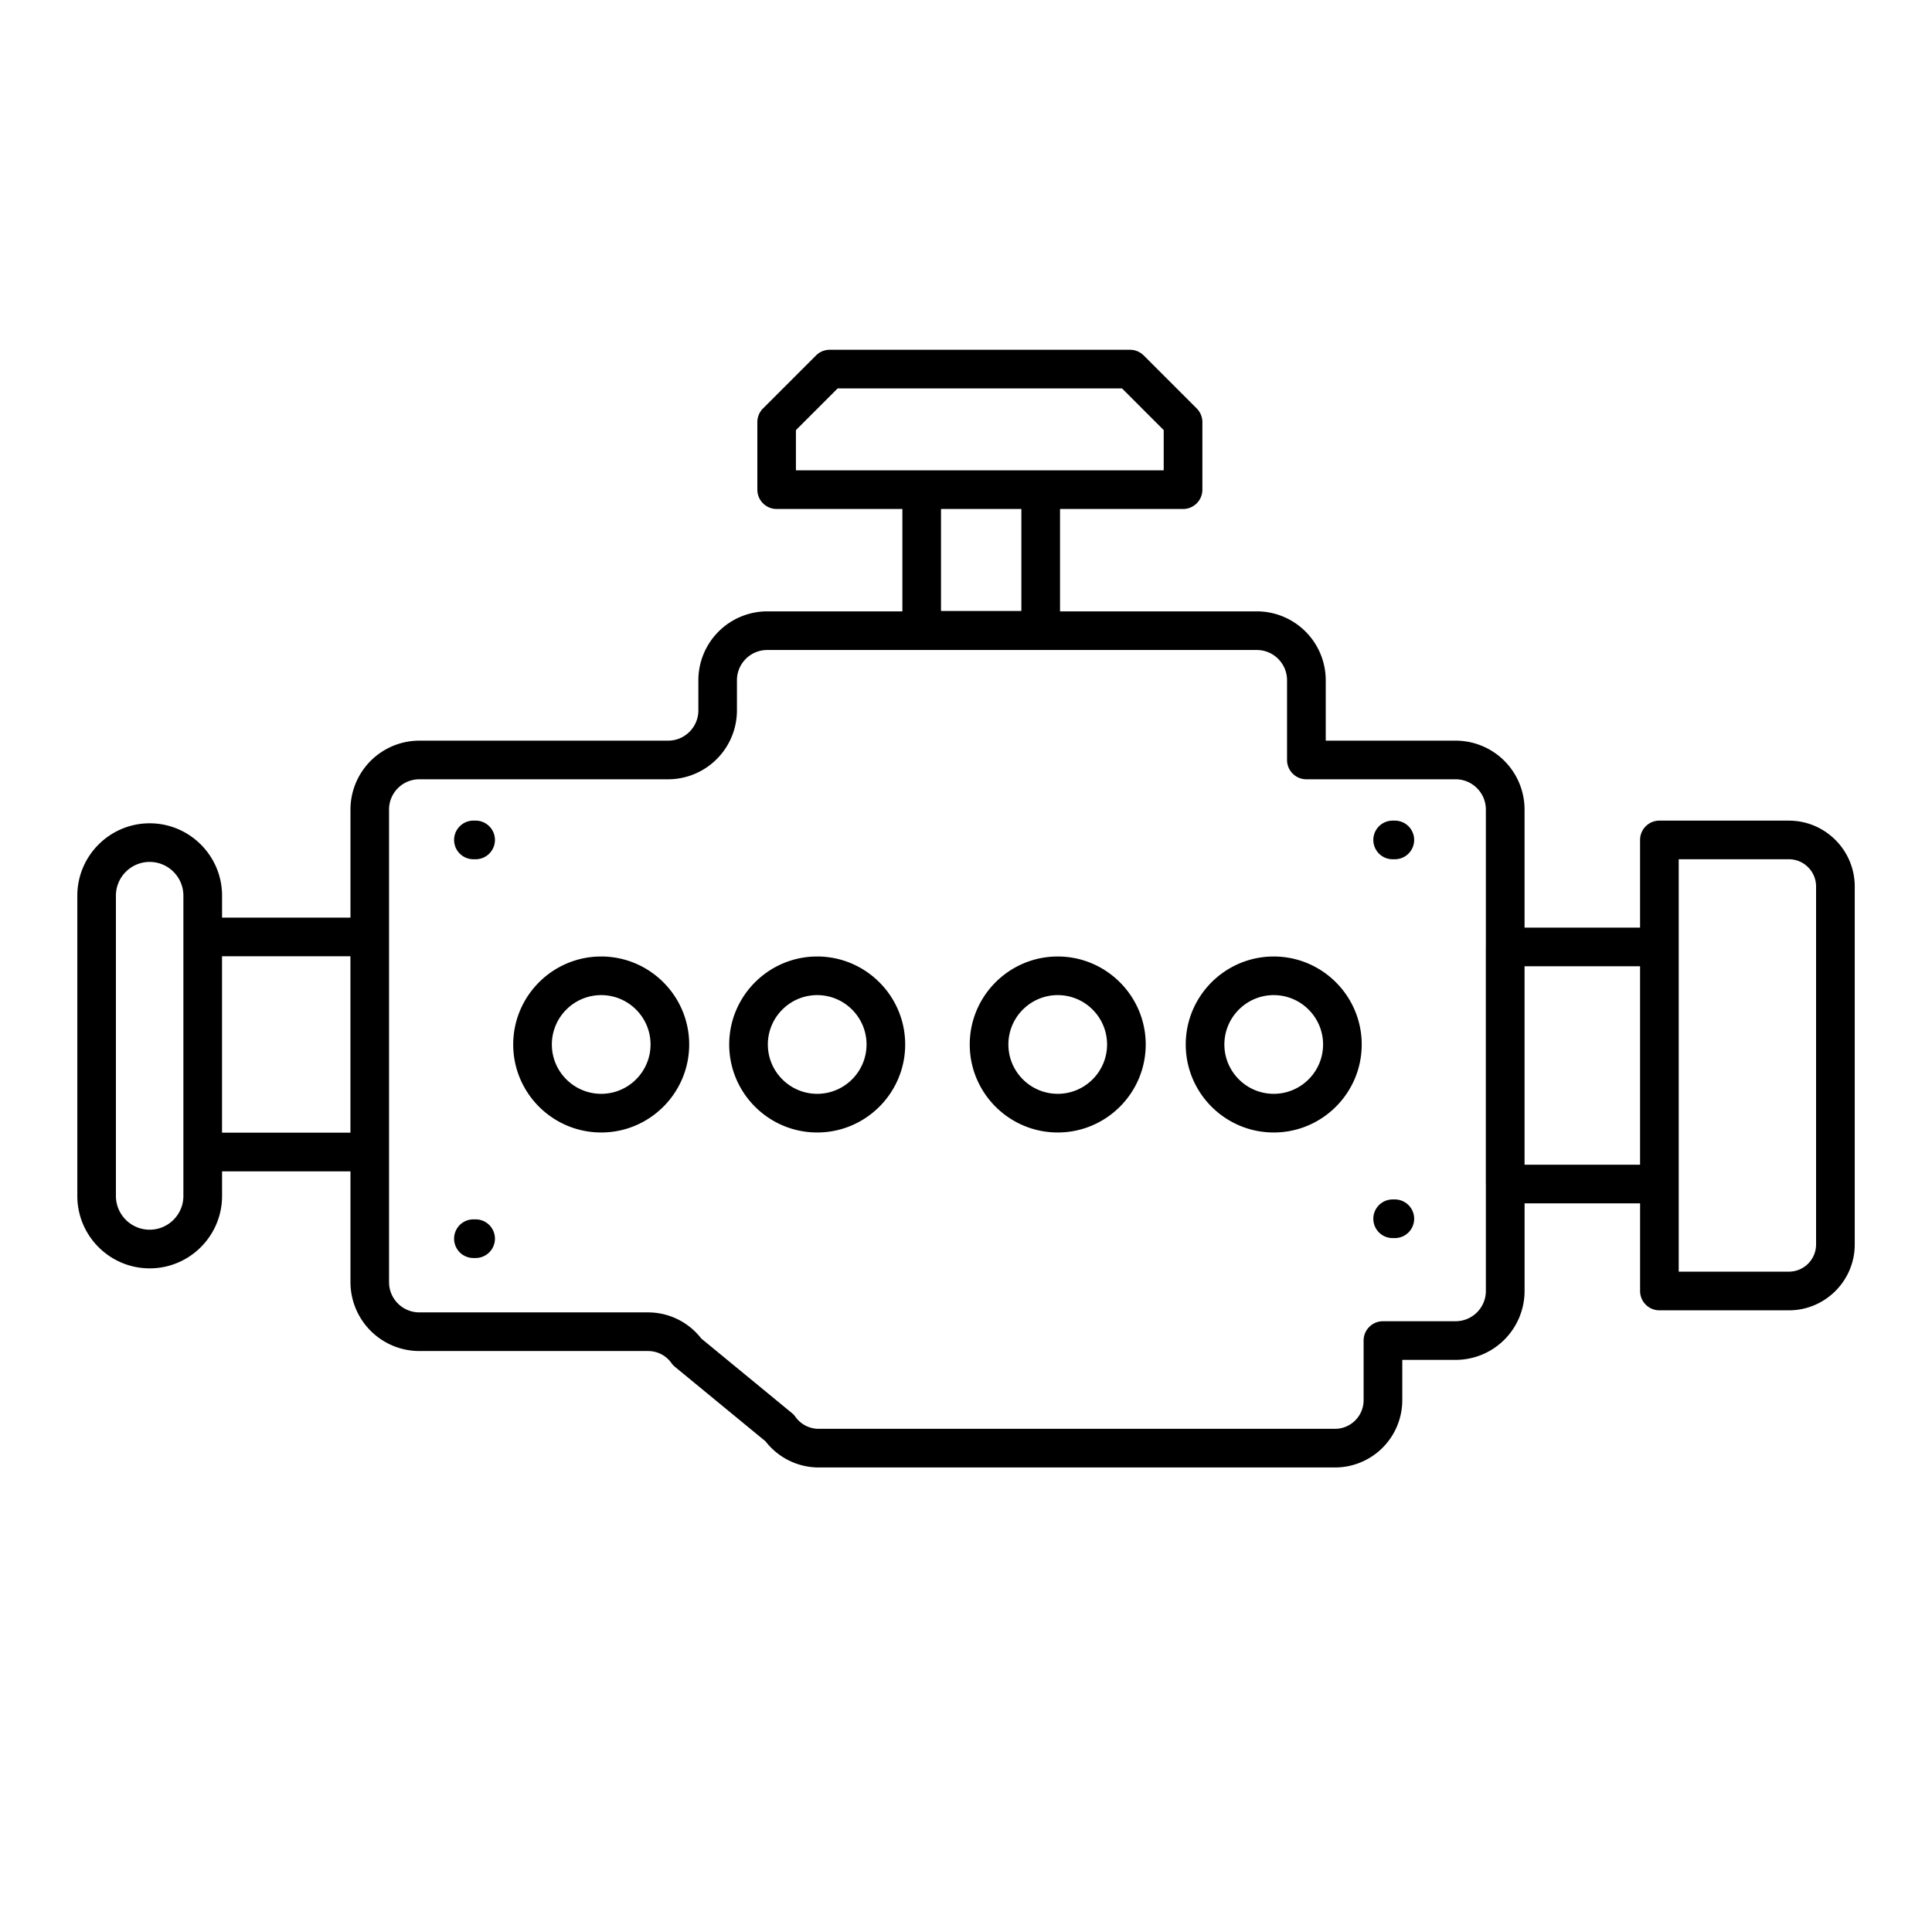
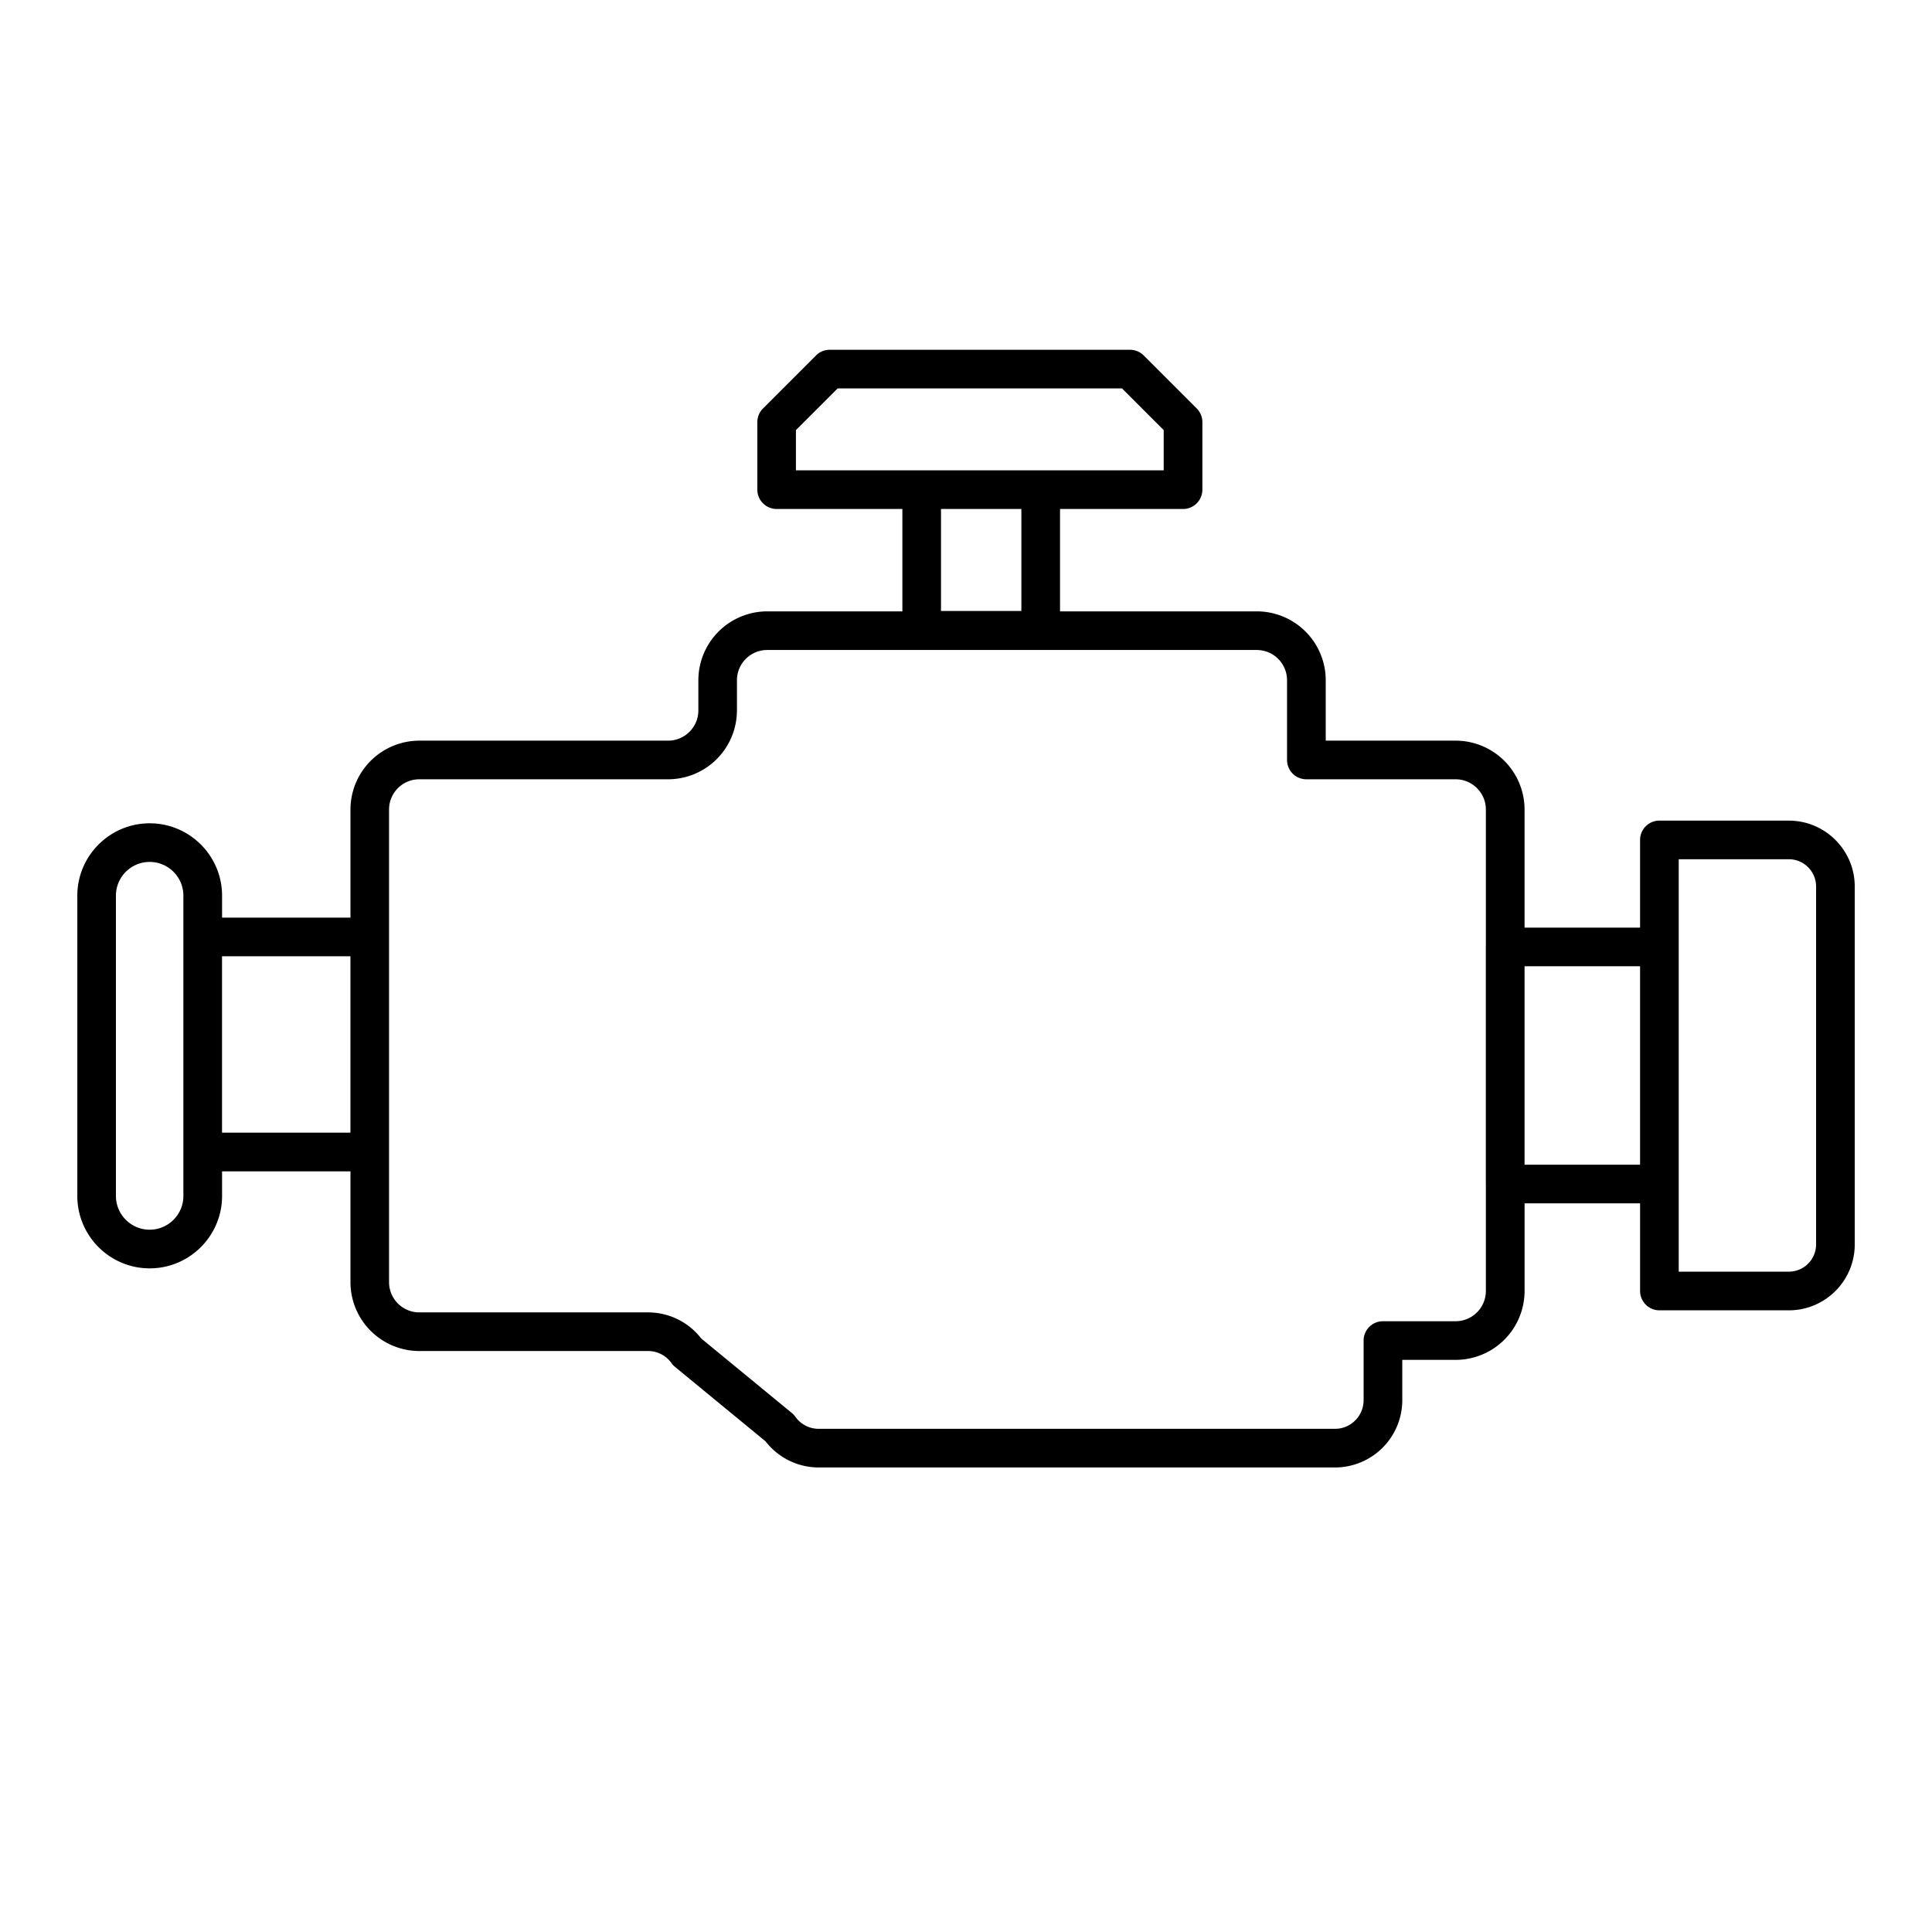
<svg xmlns="http://www.w3.org/2000/svg" xml:space="preserve" width="512" height="512" style="enable-background:new 0 0 512 512" viewBox="0 0 100 100">
-   <path d="M31.118 49.508c-2.511 0-4.554 2.043-4.554 4.555s2.043 4.554 4.554 4.554 4.554-2.043 4.554-4.554-2.043-4.555-4.554-4.555zm0 7.108c-1.408 0-2.554-1.146-2.554-2.554s1.146-2.555 2.554-2.555 2.554 1.146 2.554 2.555-1.146 2.554-2.554 2.554zm11.18-7.108c-2.511 0-4.554 2.043-4.554 4.555s2.043 4.554 4.554 4.554 4.554-2.043 4.554-4.554-2.043-4.555-4.554-4.555zm0 7.108c-1.408 0-2.554-1.146-2.554-2.554s1.146-2.555 2.554-2.555 2.554 1.146 2.554 2.555-1.146 2.554-2.554 2.554zm12.45-7.108c-2.511 0-4.554 2.043-4.554 4.555s2.043 4.554 4.554 4.554 4.554-2.043 4.554-4.554-2.043-4.555-4.554-4.555zm0 7.108c-1.408 0-2.554-1.146-2.554-2.554s1.146-2.555 2.554-2.555 2.554 1.146 2.554 2.555-1.146 2.554-2.554 2.554zm17.449-14.141h-.114a1 1 0 1 0 0 2h.114a1 1 0 1 0 0-2zm-47.579 0h-.114a1 1 0 1 0 0 2h.114a1 1 0 1 0 0-2zm0 20.639h-.114a1 1 0 1 0 0 2h.114a1 1 0 1 0 0-2zm47.579-1.031h-.114a1 1 0 1 0 0 2h.114a1 1 0 1 0 0-2zm-6.269-12.575c-2.511 0-4.554 2.043-4.554 4.555s2.043 4.554 4.554 4.554 4.554-2.043 4.554-4.554-2.043-4.555-4.554-4.555zm0 7.108c-1.408 0-2.554-1.146-2.554-2.554s1.146-2.555 2.554-2.555 2.554 1.146 2.554 2.555-1.146 2.554-2.554 2.554z" data-original="#000000" />
  <path d="M92.59 42.475h-6.7a1 1 0 0 0-1 1v4.537h-5.979v-6.111a3.57 3.57 0 0 0-3.565-3.565H68.62v-3.127a3.57 3.57 0 0 0-3.565-3.565H54.867v-5.299h6.368a1 1 0 0 0 1-1v-3.496a.996.996 0 0 0-.293-.707l-2.744-2.744a1 1 0 0 0-.707-.293H42.944a.997.997 0 0 0-.707.293l-2.744 2.744a.997.997 0 0 0-.293.707v3.496a1 1 0 0 0 1 1h6.507v5.299h-6.995a3.57 3.57 0 0 0-3.565 3.565v1.562c0 .863-.702 1.565-1.565 1.565H21.705a3.57 3.57 0 0 0-3.565 3.565v5.596h-6.646V46.36c0-2.065-1.681-3.746-3.746-3.746s-3.746 1.681-3.746 3.746v15.544c0 2.065 1.68 3.746 3.746 3.746s3.746-1.681 3.746-3.746v-1.275h6.646v5.735a3.569 3.569 0 0 0 3.565 3.565h11.842c.479 0 .931.233 1.208.625a.98.98 0 0 0 .181.194l4.688 3.855a3.483 3.483 0 0 0 2.753 1.353h26.724a3.485 3.485 0 0 0 3.481-3.481v-2.088h2.765a3.57 3.57 0 0 0 3.565-3.565v-4.536h5.979v4.536a1 1 0 0 0 1 1h6.7c1.88 0 3.41-1.529 3.41-3.409V45.885c0-1.88-1.53-3.409-3.41-3.409zM41.198 22.262l2.158-2.158h14.719l2.158 2.158v2.082H41.197v-2.082zm11.668 4.082v5.281h-4.16v-5.281zM9.492 61.903c0 .963-.783 1.746-1.746 1.746S6 62.866 6 61.903V46.359c0-.963.783-1.746 1.746-1.746s1.746.783 1.746 1.746zm2-3.275v-9.132h6.646v9.132zm63.853 9.759H71.58a1 1 0 0 0-1 1v3.088c0 .816-.665 1.481-1.481 1.481H42.375c-.479 0-.931-.233-1.208-.625a.98.98 0 0 0-.181-.194l-4.688-3.855a3.486 3.486 0 0 0-2.754-1.353H21.702a1.567 1.567 0 0 1-1.565-1.565V41.901c0-.863.702-1.565 1.565-1.565h12.877a3.57 3.57 0 0 0 3.565-3.565v-1.562c0-.863.702-1.565 1.565-1.565h25.343c.863 0 1.565.702 1.565 1.565v4.127a1 1 0 0 0 1 1h7.726c.863 0 1.565.702 1.565 1.565V49l-.002.012v12.273l.002.012v5.524c0 .863-.702 1.565-1.565 1.565zm3.566-8.102V50.012h5.979v10.273zM94 64.412a1.41 1.41 0 0 1-1.41 1.409h-5.7V44.474h5.7c.777 0 1.41.632 1.41 1.409v18.528z" data-original="#000000" />
</svg>